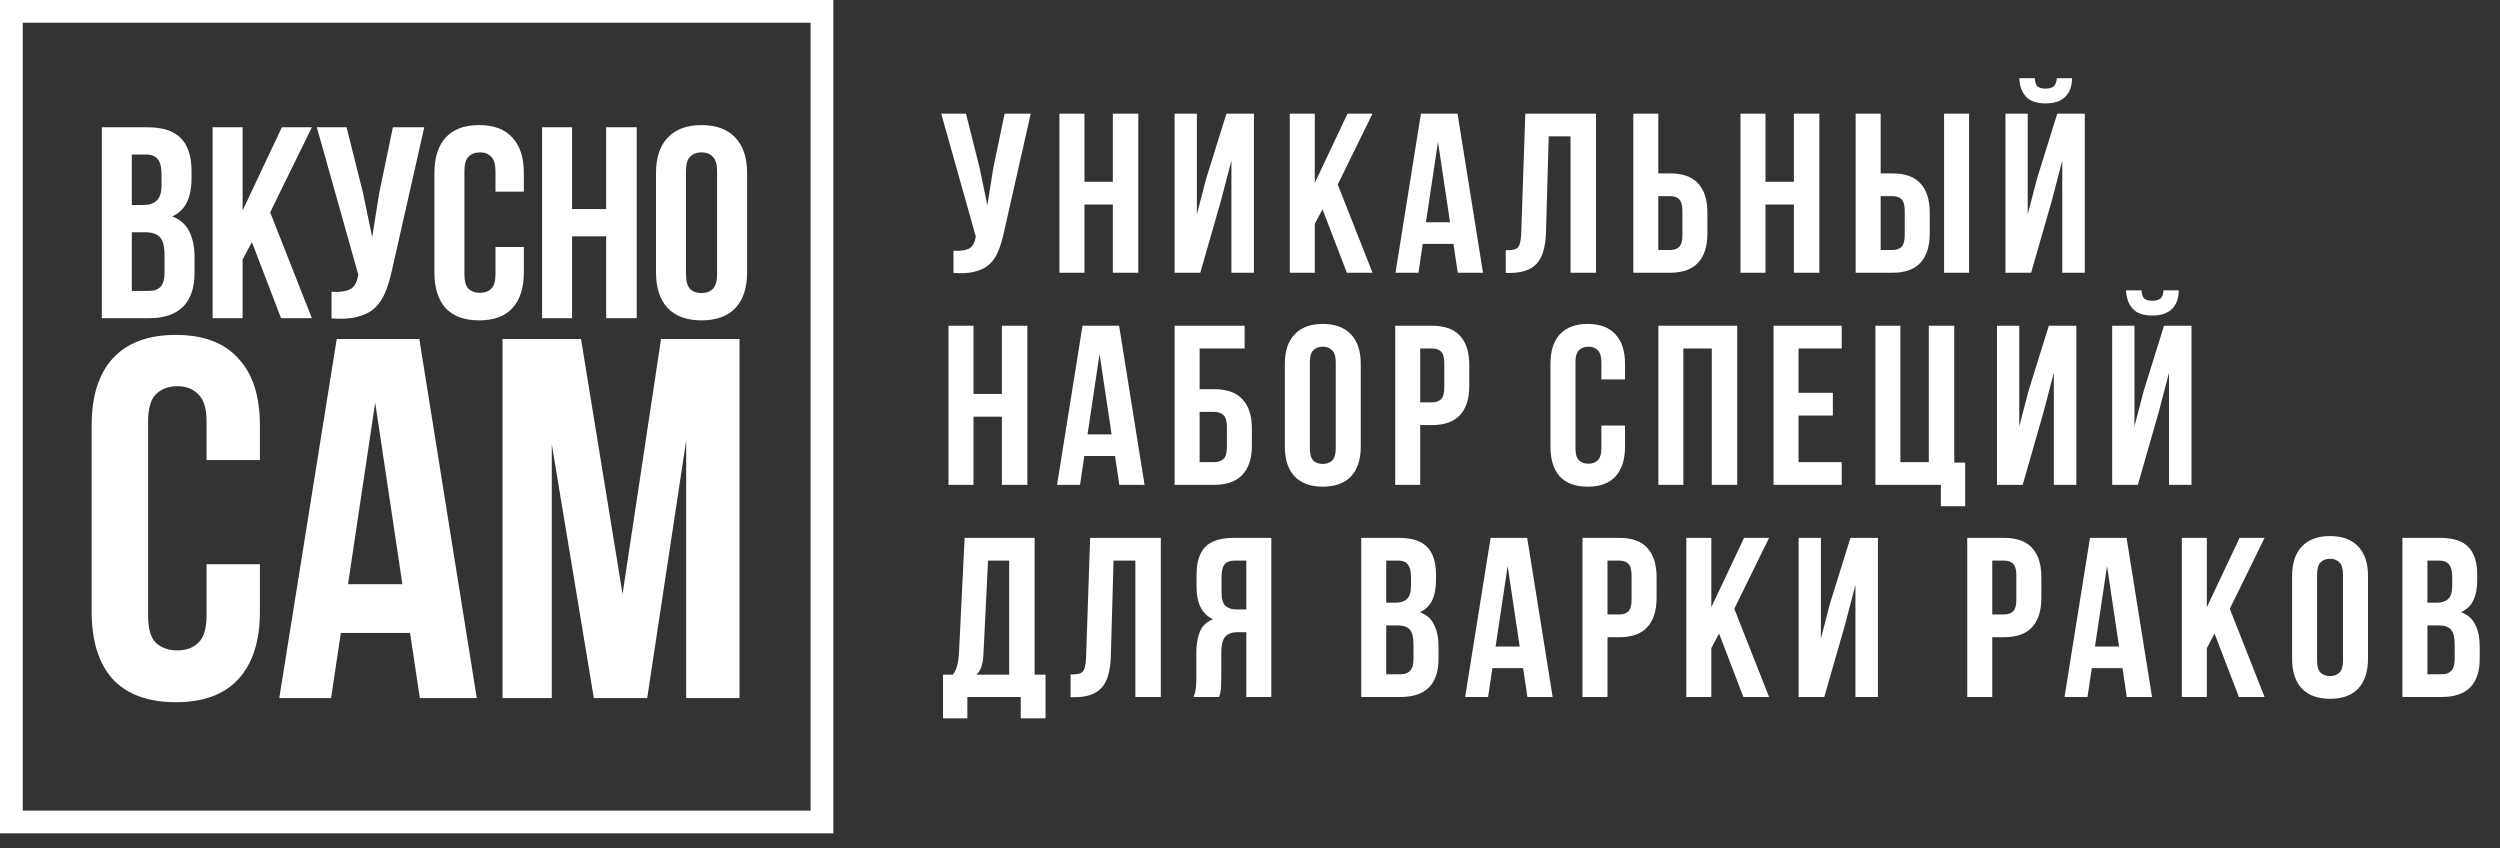
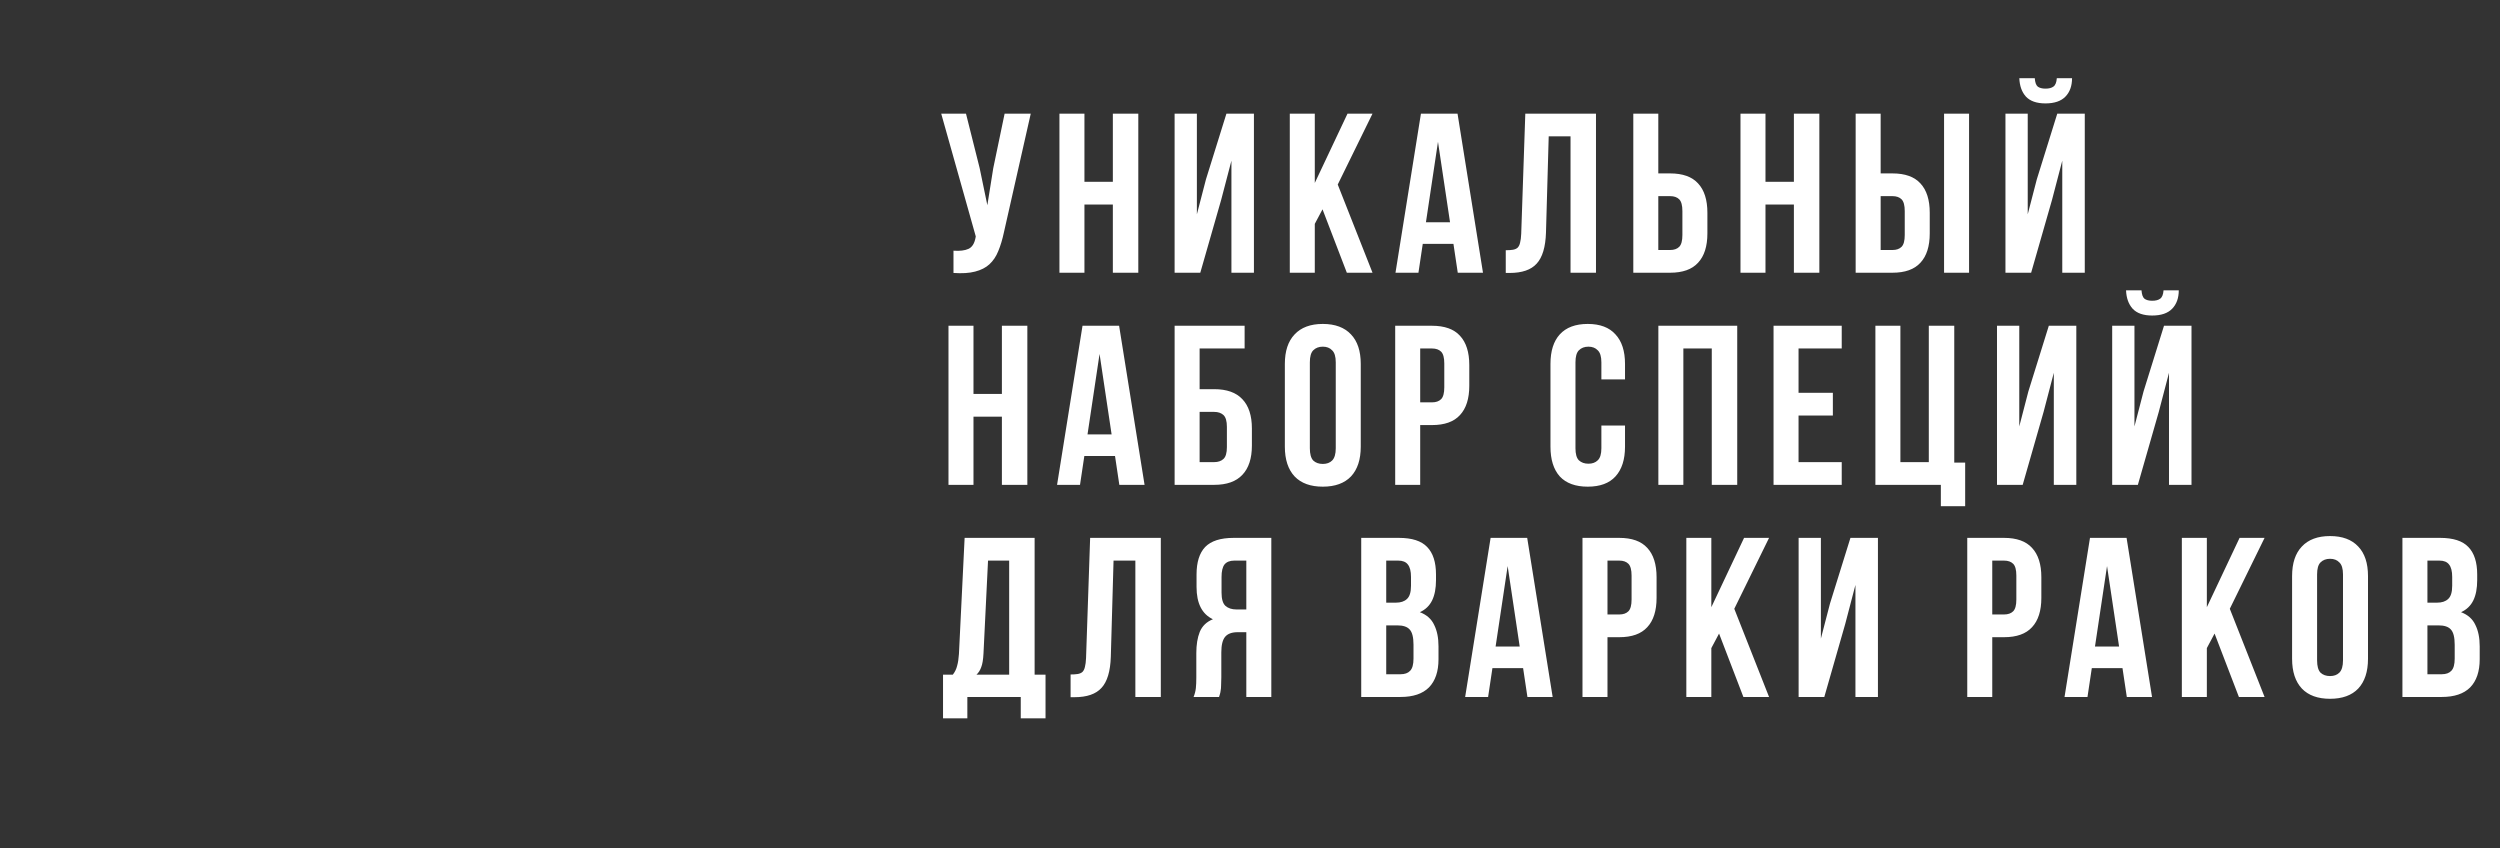
<svg xmlns="http://www.w3.org/2000/svg" width="165" height="56" viewBox="0 0 165 56" fill="none">
  <rect x="0" y="0" width="165" height="56" fill="#333333" stroke="none" />
-   <rect x="0.75" y="0.75" width="53.5" height="53.5" stroke="white" stroke-width="1.5" />
-   <path d="M9.708 8.4C10.74 8.4 11.484 8.64 11.94 9.12C12.408 9.6 12.642 10.326 12.642 11.298V11.748C12.642 12.396 12.54 12.93 12.336 13.35C12.132 13.77 11.808 14.082 11.364 14.286C11.904 14.49 12.282 14.826 12.498 15.294C12.726 15.75 12.84 16.314 12.84 16.986V18.012C12.84 18.984 12.588 19.728 12.084 20.244C11.58 20.748 10.83 21 9.834 21H6.72V8.4H9.708ZM8.7 15.33V19.2H9.834C10.17 19.2 10.422 19.11 10.59 18.93C10.77 18.75 10.86 18.426 10.86 17.958V16.86C10.86 16.272 10.758 15.87 10.554 15.654C10.362 15.438 10.038 15.33 9.582 15.33H8.7ZM8.7 10.2V13.53H9.474C9.846 13.53 10.134 13.434 10.338 13.242C10.554 13.05 10.662 12.702 10.662 12.198V11.496C10.662 11.04 10.578 10.71 10.41 10.506C10.254 10.302 10.002 10.2 9.654 10.2H8.7ZM16.625 15.978L16.012 17.13V21H14.033V8.4H16.012V13.89L18.605 8.4H20.584L17.831 14.016L20.584 21H18.55L16.625 15.978ZM25.878 17.796C25.758 18.36 25.608 18.858 25.428 19.29C25.26 19.71 25.026 20.058 24.726 20.334C24.438 20.598 24.06 20.79 23.592 20.91C23.136 21.03 22.566 21.066 21.882 21.018V19.254C22.386 19.29 22.782 19.242 23.07 19.11C23.358 18.978 23.544 18.684 23.628 18.228L23.646 18.12L20.91 8.4H22.872L23.952 12.702L24.564 15.654L25.032 12.72L25.932 8.4H28.002L25.878 17.796ZM34.575 16.302V17.976C34.575 18.996 34.323 19.782 33.819 20.334C33.327 20.874 32.595 21.144 31.623 21.144C30.651 21.144 29.913 20.874 29.409 20.334C28.917 19.782 28.671 18.996 28.671 17.976V11.424C28.671 10.404 28.917 9.624 29.409 9.084C29.913 8.532 30.651 8.256 31.623 8.256C32.595 8.256 33.327 8.532 33.819 9.084C34.323 9.624 34.575 10.404 34.575 11.424V12.648H32.703V11.298C32.703 10.842 32.607 10.524 32.415 10.344C32.235 10.152 31.989 10.056 31.677 10.056C31.365 10.056 31.113 10.152 30.921 10.344C30.741 10.524 30.651 10.842 30.651 11.298V18.102C30.651 18.558 30.741 18.876 30.921 19.056C31.113 19.236 31.365 19.326 31.677 19.326C31.989 19.326 32.235 19.236 32.415 19.056C32.607 18.876 32.703 18.558 32.703 18.102V16.302H34.575ZM37.757 21H35.777V8.4H37.757V13.8H40.007V8.4H42.023V21H40.007V15.6H37.757V21ZM45.276 18.102C45.276 18.558 45.366 18.882 45.546 19.074C45.738 19.254 45.99 19.344 46.302 19.344C46.614 19.344 46.86 19.254 47.04 19.074C47.232 18.882 47.328 18.558 47.328 18.102V11.298C47.328 10.842 47.232 10.524 47.04 10.344C46.86 10.152 46.614 10.056 46.302 10.056C45.99 10.056 45.738 10.152 45.546 10.344C45.366 10.524 45.276 10.842 45.276 11.298V18.102ZM43.296 11.424C43.296 10.404 43.554 9.624 44.07 9.084C44.586 8.532 45.33 8.256 46.302 8.256C47.274 8.256 48.018 8.532 48.534 9.084C49.05 9.624 49.308 10.404 49.308 11.424V17.976C49.308 18.996 49.05 19.782 48.534 20.334C48.018 20.874 47.274 21.144 46.302 21.144C45.33 21.144 44.586 20.874 44.07 20.334C43.554 19.782 43.296 18.996 43.296 17.976V11.424Z" fill="white" />
  <path d="M66.26 15.33C66.16 15.8 66.035 16.215 65.885 16.575C65.745 16.925 65.55 17.215 65.3 17.445C65.06 17.665 64.745 17.825 64.355 17.925C63.975 18.025 63.5 18.055 62.93 18.015V16.545C63.35 16.575 63.68 16.535 63.92 16.425C64.16 16.315 64.315 16.07 64.385 15.69L64.4 15.6L62.12 7.5H63.755L64.655 11.085L65.165 13.545L65.555 11.1L66.305 7.5H68.03L66.26 15.33ZM71.573 18H69.923V7.5H71.573V12H73.448V7.5H75.128V18H73.448V13.5H71.573V18ZM79.219 18H77.524V7.5H78.994V14.145L79.594 11.835L80.944 7.5H82.759V18H81.274V10.605L80.599 13.185L79.219 18ZM87.286 13.815L86.776 14.775V18H85.126V7.5H86.776V12.075L88.936 7.5H90.586L88.291 12.18L90.586 18H88.891L87.286 13.815ZM97.877 18H96.212L95.927 16.095H93.902L93.617 18H92.102L93.782 7.5H96.197L97.877 18ZM94.112 14.67H95.702L94.907 9.36L94.112 14.67ZM99.38 16.515C99.57 16.515 99.725 16.505 99.845 16.485C99.975 16.465 100.08 16.42 100.16 16.35C100.24 16.27 100.295 16.16 100.325 16.02C100.365 15.87 100.39 15.675 100.4 15.435L100.67 7.5H105.335V18H103.655V9H102.215L102.035 15.345C102.005 16.305 101.8 16.99 101.42 17.4C101.05 17.81 100.455 18.015 99.635 18.015H99.38V16.515ZM107.798 18V7.5H109.448V11.445H110.228C111.058 11.445 111.673 11.665 112.073 12.105C112.483 12.545 112.688 13.19 112.688 14.04V15.405C112.688 16.255 112.483 16.9 112.073 17.34C111.673 17.78 111.058 18 110.228 18H107.798ZM110.228 16.5C110.488 16.5 110.688 16.43 110.828 16.29C110.968 16.15 111.038 15.89 111.038 15.51V13.935C111.038 13.555 110.968 13.295 110.828 13.155C110.688 13.015 110.488 12.945 110.228 12.945H109.448V16.5H110.228ZM116.522 18H114.872V7.5H116.522V12H118.397V7.5H120.077V18H118.397V13.5H116.522V18ZM122.473 18V7.5H124.123V11.445H124.903C125.733 11.445 126.348 11.665 126.748 12.105C127.158 12.545 127.363 13.19 127.363 14.04V15.405C127.363 16.255 127.158 16.9 126.748 17.34C126.348 17.78 125.733 18 124.903 18H122.473ZM124.903 16.5C125.163 16.5 125.363 16.43 125.503 16.29C125.643 16.15 125.713 15.89 125.713 15.51V13.935C125.713 13.555 125.643 13.295 125.503 13.155C125.363 13.015 125.163 12.945 124.903 12.945H124.123V16.5H124.903ZM128.308 18V7.5H129.958V18H128.308ZM134.055 18H132.36V7.5H133.83V14.145L134.43 11.835L135.78 7.5H137.595V18H136.11V10.605L135.435 13.185L134.055 18ZM136.755 5.16C136.755 5.67 136.61 6.075 136.32 6.375C136.03 6.675 135.59 6.825 135 6.825C134.42 6.825 133.99 6.675 133.71 6.375C133.44 6.075 133.295 5.67 133.275 5.16H134.295C134.315 5.44 134.38 5.625 134.49 5.715C134.61 5.805 134.78 5.85 135 5.85C135.23 5.85 135.405 5.805 135.525 5.715C135.655 5.625 135.73 5.44 135.75 5.16H136.755Z" fill="white" />
  <path d="M64.25 32H62.6V21.5H64.25V26H66.125V21.5H67.805V32H66.125V27.5H64.25V32ZM75.541 32H73.876L73.591 30.095H71.566L71.281 32H69.766L71.446 21.5H73.861L75.541 32ZM71.776 28.67H73.366L72.571 23.36L71.776 28.67ZM77.525 32V21.5H82.145V23H79.175V25.685H80.135C80.965 25.685 81.585 25.905 81.995 26.345C82.415 26.785 82.625 27.43 82.625 28.28V29.405C82.625 30.255 82.415 30.9 81.995 31.34C81.585 31.78 80.965 32 80.135 32H77.525ZM80.135 30.5C80.395 30.5 80.6 30.43 80.75 30.29C80.9 30.15 80.975 29.89 80.975 29.51V28.175C80.975 27.795 80.9 27.535 80.75 27.395C80.6 27.255 80.395 27.185 80.135 27.185H79.175V30.5H80.135ZM86.45 29.585C86.45 29.965 86.525 30.235 86.675 30.395C86.835 30.545 87.045 30.62 87.305 30.62C87.565 30.62 87.77 30.545 87.92 30.395C88.08 30.235 88.16 29.965 88.16 29.585V23.915C88.16 23.535 88.08 23.27 87.92 23.12C87.77 22.96 87.565 22.88 87.305 22.88C87.045 22.88 86.835 22.96 86.675 23.12C86.525 23.27 86.45 23.535 86.45 23.915V29.585ZM84.8 24.02C84.8 23.17 85.015 22.52 85.445 22.07C85.875 21.61 86.495 21.38 87.305 21.38C88.115 21.38 88.735 21.61 89.165 22.07C89.595 22.52 89.81 23.17 89.81 24.02V29.48C89.81 30.33 89.595 30.985 89.165 31.445C88.735 31.895 88.115 32.12 87.305 32.12C86.495 32.12 85.875 31.895 85.445 31.445C85.015 30.985 84.8 30.33 84.8 29.48V24.02ZM94.513 21.5C95.343 21.5 95.958 21.72 96.358 22.16C96.768 22.6 96.973 23.245 96.973 24.095V25.46C96.973 26.31 96.768 26.955 96.358 27.395C95.958 27.835 95.343 28.055 94.513 28.055H93.733V32H92.083V21.5H94.513ZM93.733 23V26.555H94.513C94.773 26.555 94.973 26.485 95.113 26.345C95.253 26.205 95.323 25.945 95.323 25.565V23.99C95.323 23.61 95.253 23.35 95.113 23.21C94.973 23.07 94.773 23 94.513 23H93.733ZM107.251 28.085V29.48C107.251 30.33 107.041 30.985 106.621 31.445C106.211 31.895 105.601 32.12 104.791 32.12C103.981 32.12 103.366 31.895 102.946 31.445C102.536 30.985 102.331 30.33 102.331 29.48V24.02C102.331 23.17 102.536 22.52 102.946 22.07C103.366 21.61 103.981 21.38 104.791 21.38C105.601 21.38 106.211 21.61 106.621 22.07C107.041 22.52 107.251 23.17 107.251 24.02V25.04H105.691V23.915C105.691 23.535 105.611 23.27 105.451 23.12C105.301 22.96 105.096 22.88 104.836 22.88C104.576 22.88 104.366 22.96 104.206 23.12C104.056 23.27 103.981 23.535 103.981 23.915V29.585C103.981 29.965 104.056 30.23 104.206 30.38C104.366 30.53 104.576 30.605 104.836 30.605C105.096 30.605 105.301 30.53 105.451 30.38C105.611 30.23 105.691 29.965 105.691 29.585V28.085H107.251ZM111.102 32H109.452V21.5H114.657V32H112.977V23H111.102V32ZM118.704 25.925H120.969V27.425H118.704V30.5H121.554V32H117.054V21.5H121.554V23H118.704V25.925ZM123.776 21.5H125.426V30.5H127.301V21.5H128.981V30.53H129.701V33.41H128.096V32H123.776V21.5ZM133.497 32H131.802V21.5H133.272V28.145L133.872 25.835L135.222 21.5H137.037V32H135.552V24.605L134.877 27.185L133.497 32ZM141.099 32H139.404V21.5H140.874V28.145L141.474 25.835L142.824 21.5H144.639V32H143.154V24.605L142.479 27.185L141.099 32ZM143.799 19.16C143.799 19.67 143.654 20.075 143.364 20.375C143.074 20.675 142.634 20.825 142.044 20.825C141.464 20.825 141.034 20.675 140.754 20.375C140.484 20.075 140.339 19.67 140.319 19.16H141.339C141.359 19.44 141.424 19.625 141.534 19.715C141.654 19.805 141.824 19.85 142.044 19.85C142.274 19.85 142.449 19.805 142.569 19.715C142.699 19.625 142.774 19.44 142.794 19.16H143.799Z" fill="white" />
  <path d="M67.37 47.41V46H63.845V47.41H62.24V44.53H62.885C63.025 44.35 63.12 44.155 63.17 43.945C63.23 43.735 63.27 43.475 63.29 43.165L63.665 35.5H68.285V44.53H69.005V47.41H67.37ZM64.91 43.135C64.89 43.535 64.84 43.835 64.76 44.035C64.69 44.235 64.585 44.4 64.445 44.53H66.605V37H65.21L64.91 43.135ZM70.659 44.515C70.849 44.515 71.004 44.505 71.124 44.485C71.254 44.465 71.359 44.42 71.439 44.35C71.519 44.27 71.574 44.16 71.604 44.02C71.644 43.87 71.669 43.675 71.679 43.435L71.949 35.5H76.614V46H74.934V37H73.494L73.314 43.345C73.284 44.305 73.079 44.99 72.699 45.4C72.329 45.81 71.734 46.015 70.914 46.015H70.659V44.515ZM78.777 46C78.857 45.8 78.907 45.605 78.927 45.415C78.947 45.215 78.957 44.985 78.957 44.725V43.105C78.957 42.555 79.032 42.09 79.182 41.71C79.342 41.32 79.632 41.04 80.052 40.87C79.332 40.53 78.972 39.82 78.972 38.74V37.915C78.972 37.105 79.162 36.5 79.542 36.1C79.932 35.7 80.557 35.5 81.417 35.5H83.907V46H82.257V41.725H81.687C81.307 41.725 81.032 41.825 80.862 42.025C80.692 42.225 80.607 42.57 80.607 43.06V44.71C80.607 44.92 80.602 45.095 80.592 45.235C80.592 45.375 80.582 45.49 80.562 45.58C80.552 45.67 80.537 45.745 80.517 45.805C80.497 45.865 80.477 45.93 80.457 46H78.777ZM81.462 37C81.172 37 80.957 37.085 80.817 37.255C80.687 37.425 80.622 37.7 80.622 38.08V39.115C80.622 39.535 80.707 39.825 80.877 39.985C81.057 40.145 81.302 40.225 81.612 40.225H82.257V37H81.462ZM92.331 35.5C93.191 35.5 93.811 35.7 94.191 36.1C94.581 36.5 94.776 37.105 94.776 37.915V38.29C94.776 38.83 94.691 39.275 94.521 39.625C94.351 39.975 94.081 40.235 93.711 40.405C94.161 40.575 94.476 40.855 94.656 41.245C94.846 41.625 94.941 42.095 94.941 42.655V43.51C94.941 44.32 94.731 44.94 94.311 45.37C93.891 45.79 93.266 46 92.436 46H89.841V35.5H92.331ZM91.491 41.275V44.5H92.436C92.716 44.5 92.926 44.425 93.066 44.275C93.216 44.125 93.291 43.855 93.291 43.465V42.55C93.291 42.06 93.206 41.725 93.036 41.545C92.876 41.365 92.606 41.275 92.226 41.275H91.491ZM91.491 37V39.775H92.136C92.446 39.775 92.686 39.695 92.856 39.535C93.036 39.375 93.126 39.085 93.126 38.665V38.08C93.126 37.7 93.056 37.425 92.916 37.255C92.786 37.085 92.576 37 92.286 37H91.491ZM102.475 46H100.81L100.525 44.095H98.5L98.215 46H96.7L98.38 35.5H100.795L102.475 46ZM98.71 42.67H100.3L99.505 37.36L98.71 42.67ZM106.874 35.5C107.704 35.5 108.319 35.72 108.719 36.16C109.129 36.6 109.334 37.245 109.334 38.095V39.46C109.334 40.31 109.129 40.955 108.719 41.395C108.319 41.835 107.704 42.055 106.874 42.055H106.094V46H104.444V35.5H106.874ZM106.094 37V40.555H106.874C107.134 40.555 107.334 40.485 107.474 40.345C107.614 40.205 107.684 39.945 107.684 39.565V37.99C107.684 37.61 107.614 37.35 107.474 37.21C107.334 37.07 107.134 37 106.874 37H106.094ZM113.458 41.815L112.948 42.775V46H111.298V35.5H112.948V40.075L115.108 35.5H116.758L114.463 40.18L116.758 46H115.063L113.458 41.815ZM120.404 46H118.709V35.5H120.179V42.145L120.779 39.835L122.129 35.5H123.944V46H122.459V38.605L121.784 41.185L120.404 46ZM132.269 35.5C133.099 35.5 133.714 35.72 134.114 36.16C134.524 36.6 134.729 37.245 134.729 38.095V39.46C134.729 40.31 134.524 40.955 134.114 41.395C133.714 41.835 133.099 42.055 132.269 42.055H131.489V46H129.839V35.5H132.269ZM131.489 37V40.555H132.269C132.529 40.555 132.729 40.485 132.869 40.345C133.009 40.205 133.079 39.945 133.079 39.565V37.99C133.079 37.61 133.009 37.35 132.869 37.21C132.729 37.07 132.529 37 132.269 37H131.489ZM142.034 46H140.369L140.084 44.095H138.059L137.774 46H136.259L137.939 35.5H140.354L142.034 46ZM138.269 42.67H139.859L139.064 37.36L138.269 42.67ZM146.162 41.815L145.652 42.775V46H144.002V35.5H145.652V40.075L147.812 35.5H149.462L147.167 40.18L149.462 46H147.767L146.162 41.815ZM152.928 43.585C152.928 43.965 153.003 44.235 153.153 44.395C153.313 44.545 153.523 44.62 153.783 44.62C154.043 44.62 154.248 44.545 154.398 44.395C154.558 44.235 154.638 43.965 154.638 43.585V37.915C154.638 37.535 154.558 37.27 154.398 37.12C154.248 36.96 154.043 36.88 153.783 36.88C153.523 36.88 153.313 36.96 153.153 37.12C153.003 37.27 152.928 37.535 152.928 37.915V43.585ZM151.278 38.02C151.278 37.17 151.493 36.52 151.923 36.07C152.353 35.61 152.973 35.38 153.783 35.38C154.593 35.38 155.213 35.61 155.643 36.07C156.073 36.52 156.288 37.17 156.288 38.02V43.48C156.288 44.33 156.073 44.985 155.643 45.445C155.213 45.895 154.593 46.12 153.783 46.12C152.973 46.12 152.353 45.895 151.923 45.445C151.493 44.985 151.278 44.33 151.278 43.48V38.02ZM161.05 35.5C161.91 35.5 162.53 35.7 162.91 36.1C163.3 36.5 163.495 37.105 163.495 37.915V38.29C163.495 38.83 163.41 39.275 163.24 39.625C163.07 39.975 162.8 40.235 162.43 40.405C162.88 40.575 163.195 40.855 163.375 41.245C163.565 41.625 163.66 42.095 163.66 42.655V43.51C163.66 44.32 163.45 44.94 163.03 45.37C162.61 45.79 161.985 46 161.155 46H158.56V35.5H161.05ZM160.21 41.275V44.5H161.155C161.435 44.5 161.645 44.425 161.785 44.275C161.935 44.125 162.01 43.855 162.01 43.465V42.55C162.01 42.06 161.925 41.725 161.755 41.545C161.595 41.365 161.325 41.275 160.945 41.275H160.21ZM160.21 37V39.775H160.855C161.165 39.775 161.405 39.695 161.575 39.535C161.755 39.375 161.845 39.085 161.845 38.665V38.08C161.845 37.7 161.775 37.425 161.635 37.255C161.505 37.085 161.295 37 161.005 37H160.21Z" fill="white" />
-   <path d="M17.154 37.238V40.386C17.154 42.305 16.68 43.783 15.732 44.822C14.807 45.837 13.43 46.345 11.602 46.345C9.774 46.345 8.386 45.837 7.438 44.822C6.512 43.783 6.05 42.305 6.05 40.386V28.063C6.05 26.144 6.512 24.677 7.438 23.662C8.386 22.623 9.774 22.104 11.602 22.104C13.43 22.104 14.807 22.623 15.732 23.662C16.68 24.677 17.154 26.144 17.154 28.063V30.365H13.633V27.826C13.633 26.968 13.453 26.37 13.092 26.032C12.753 25.67 12.29 25.49 11.704 25.49C11.117 25.49 10.643 25.67 10.281 26.032C9.943 26.37 9.774 26.968 9.774 27.826V40.623C9.774 41.481 9.943 42.079 10.281 42.418C10.643 42.756 11.117 42.926 11.704 42.926C12.29 42.926 12.753 42.756 13.092 42.418C13.453 42.079 13.633 41.481 13.633 40.623V37.238H17.154ZM31.467 46.074H27.709L27.065 41.775H22.495L21.852 46.074H18.432L22.224 22.375H27.675L31.467 46.074ZM22.969 38.558H26.558L24.763 26.573L22.969 38.558ZM41.089 39.202L43.629 22.375H48.809V46.074H45.288V29.078L42.715 46.074H39.194L36.417 29.316V46.074H33.167V22.375H38.347L41.089 39.202Z" fill="white" />
</svg>